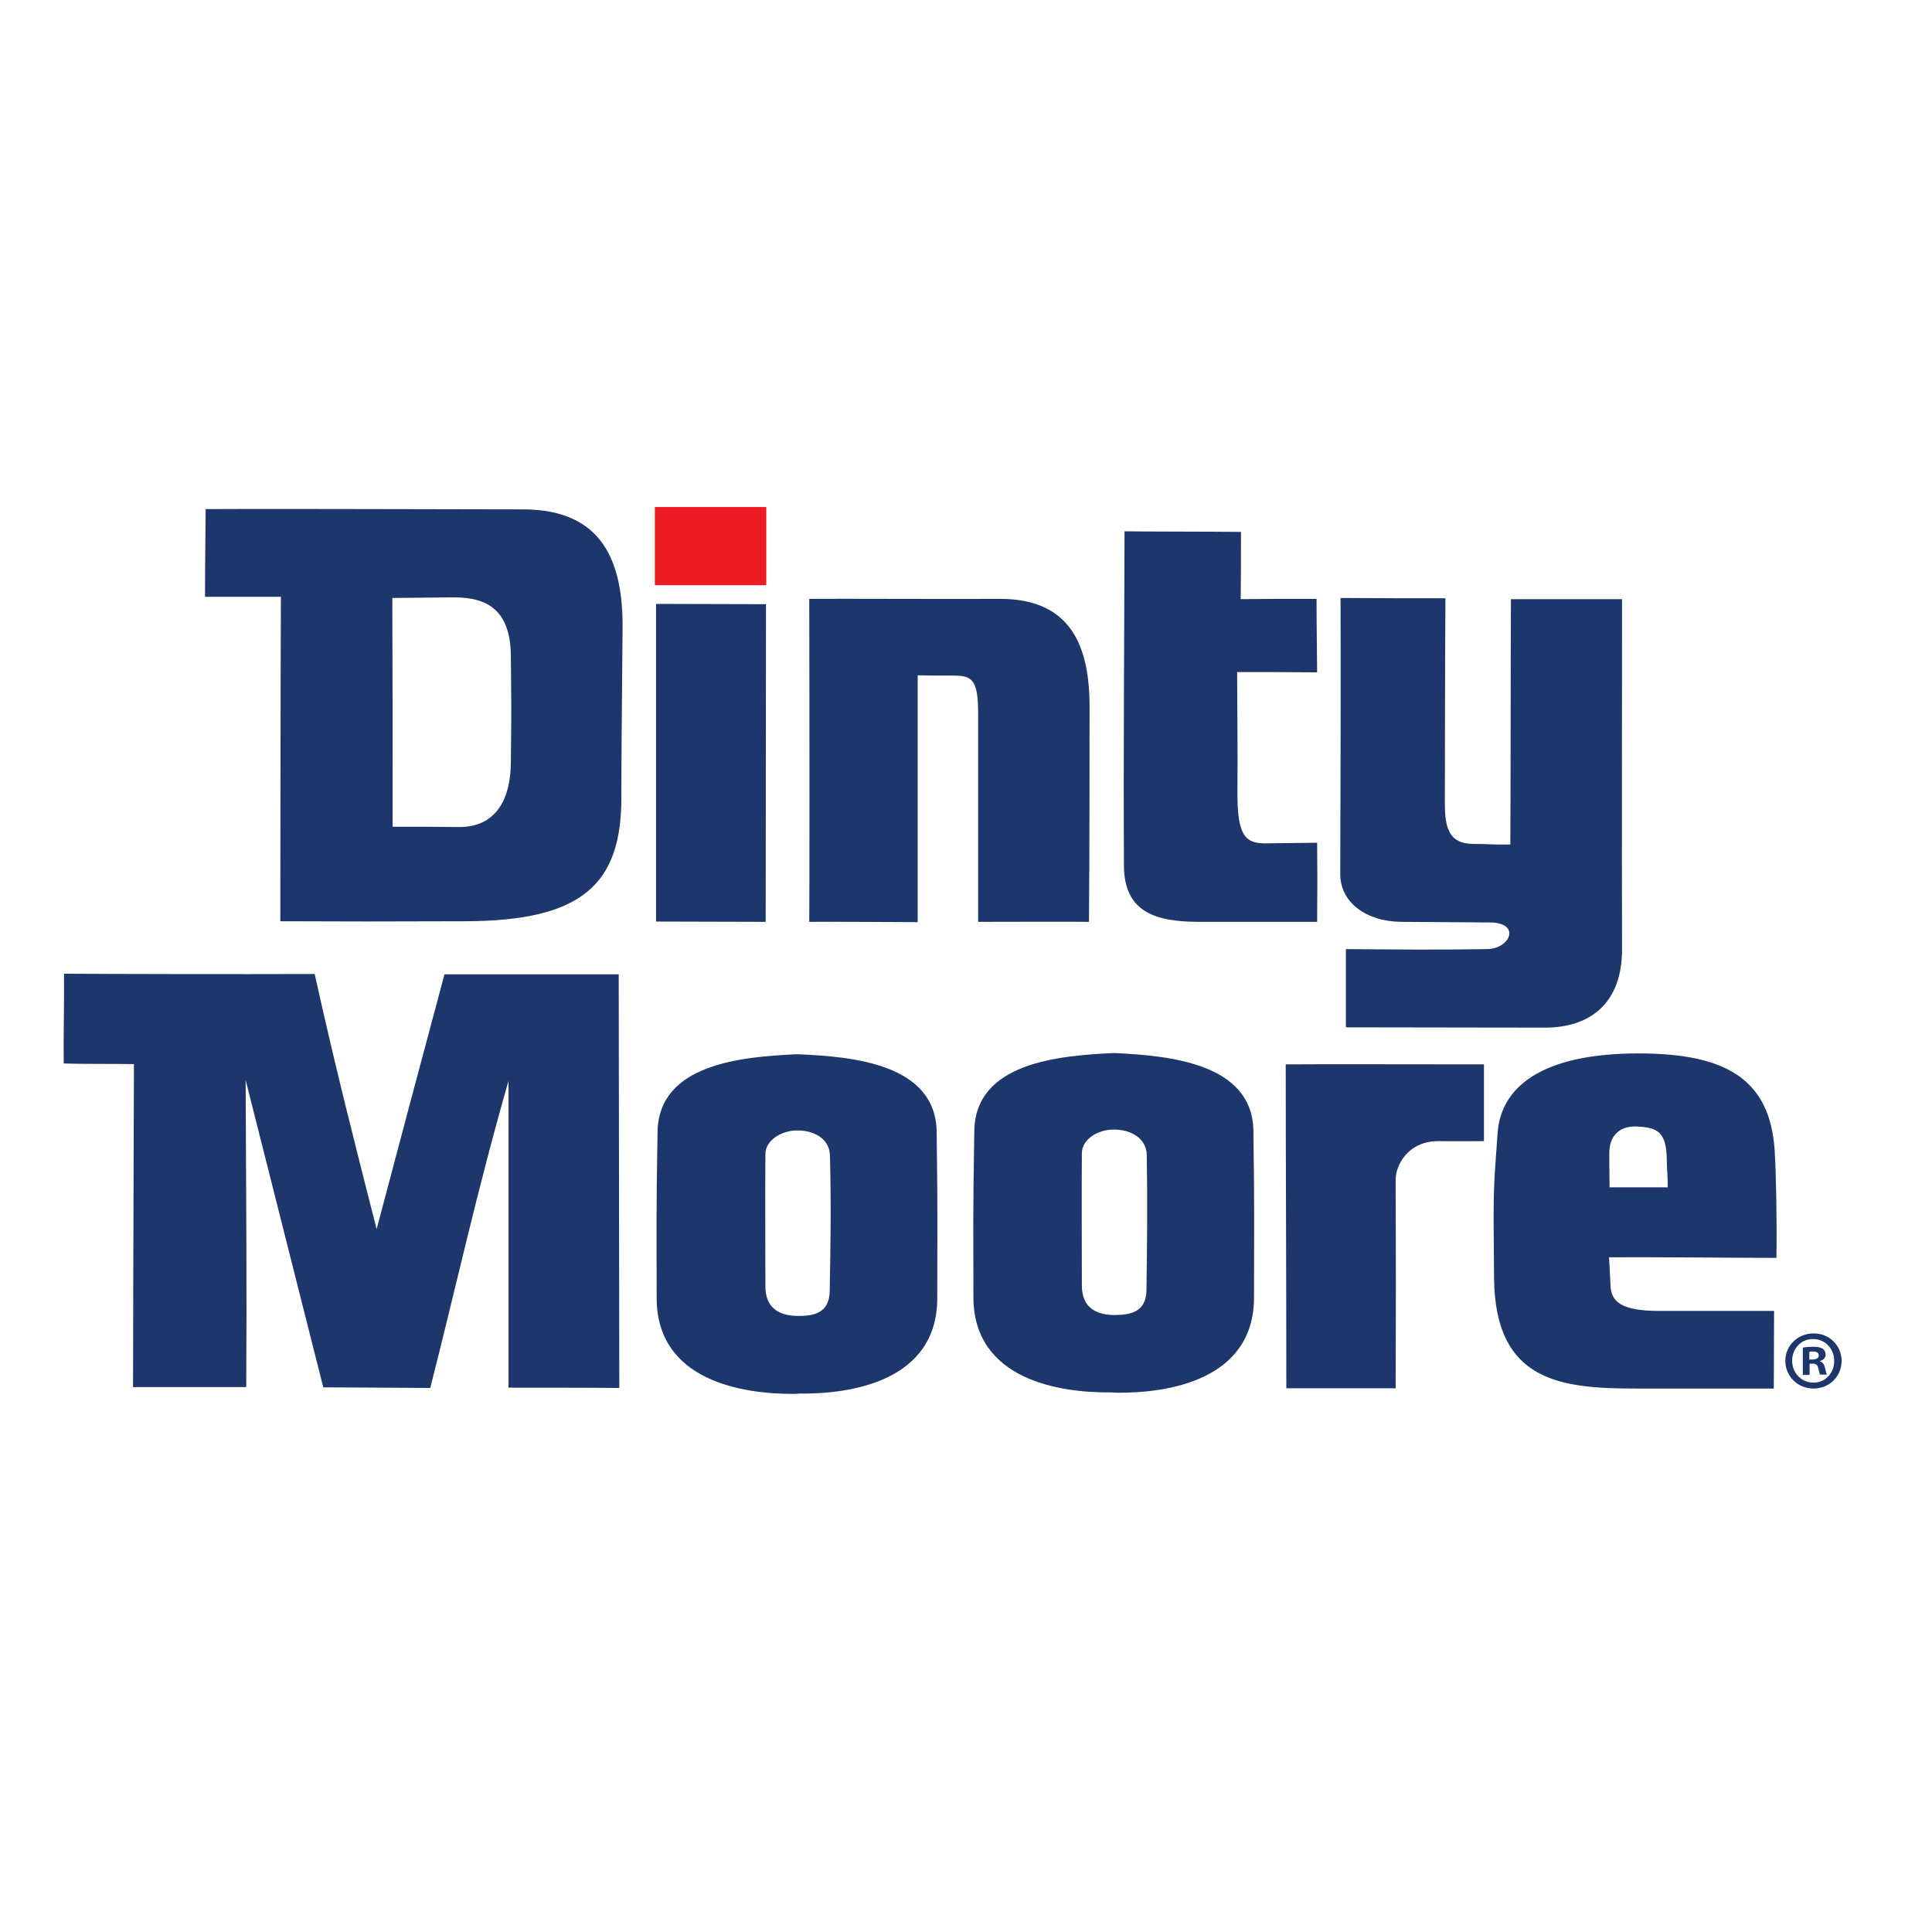
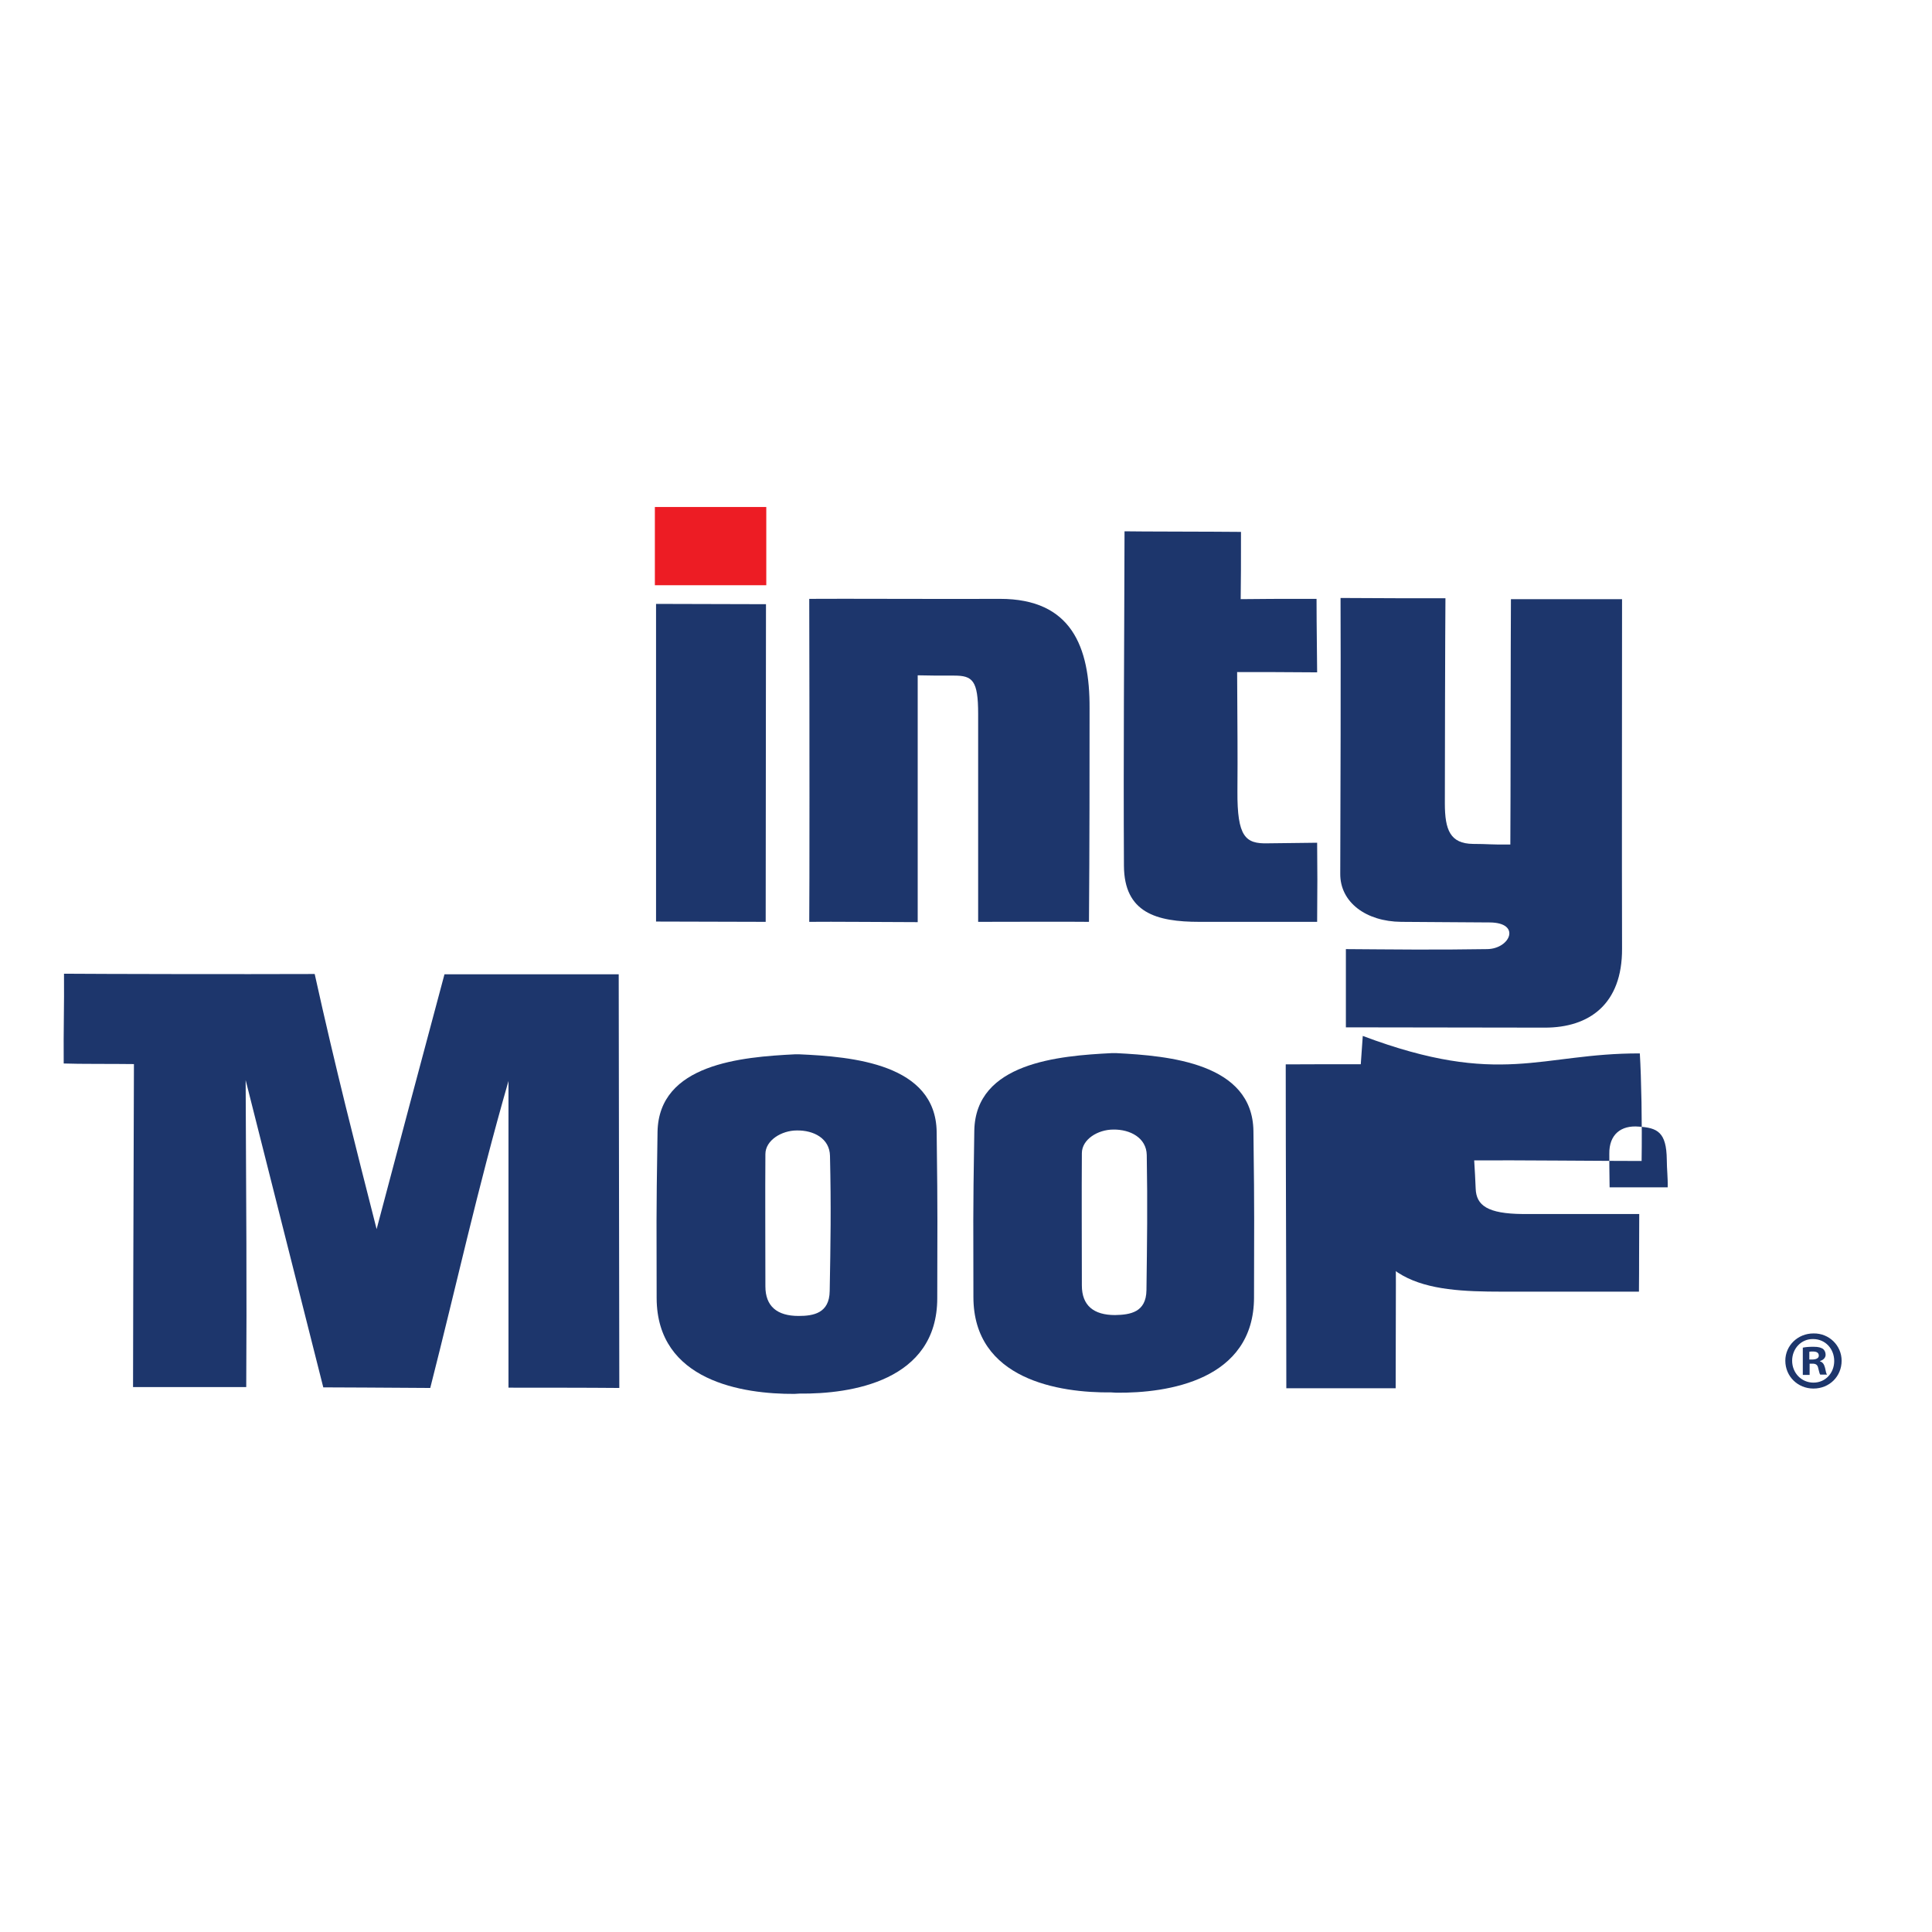
<svg xmlns="http://www.w3.org/2000/svg" version="1.1" id="layer" x="0px" y="0px" viewBox="-153 -46 652 652" style="enable-background:new -153 -46 652 652;" xml:space="preserve">
  <style type="text/css"> .st0{fill:#ED1C24;} .st1{fill:#1D366C;} </style>
  <polygon class="st0" points="68,125.1 68,151.5 105.6,151.5 105.6,125.1 " />
  <g>
    <g>
      <path class="st1" d="M184.5,156.1c24.1,0,30.3,16.2,30.2,36.9c0,18.1,0,47.2-0.2,72.1c-9.3-0.1-23.8,0-37.4,0 c0-14.9,0-51.4,0-70.2c0-11.3-1.9-12.9-8.1-12.9c-8.3,0-5.6,0-12.3-0.1c0,18.5,0,53.6,0,83.3c-8.1,0-30.1-0.2-36.6-0.1 c0.1-8.1,0.1-67.6,0-109C129.2,156,167.7,156.2,184.5,156.1" />
      <path class="st1" d="M265.8,133.5c0,11.1,0,15.6-0.1,22.7c7-0.1,12.7-0.1,25.6-0.1c0,9.9,0.2,20.7,0.2,24.8 c-10.6-0.1-20.3-0.1-27-0.1c0.1,21.7,0.2,26.4,0.1,40.2c-0.1,15.4,2.7,17.8,10.2,17.6c6.2-0.1,11.1-0.1,16.7-0.2 c0.1,8.1,0.1,16.1,0,26.7c-9.3,0-29.7,0-39.7,0c-14.6,0-25.4-3.1-25.5-18.9c-0.2-38.2,0.1-71.6,0.2-112.9 C230.5,133.4,257.2,133.4,265.8,133.5" />
      <path class="st1" d="M334.8,155.9c-0.1,9.5-0.2,58.9-0.2,69.2c0,9,1.8,13.6,9.5,13.7c5.1,0,6.3,0.3,12.6,0.2 c0.1-11.7,0.1-71.1,0.2-82.8c14.2,0,25.6,0,37.5,0c0,35.4-0.1,84.3,0,117.9c0.1,18.9-11.2,26.7-26,26.7c-13.6,0-55.1-0.1-67.2-0.1 c0-5.1,0-22.1,0-26.4c15.2,0.1,29.8,0.3,47.8,0c7.7-0.2,11.4-8.9,0.8-9c-9.6-0.1-21.7-0.1-29.9-0.2c-11.9-0.1-20.7-6.6-20.6-16.3 c0.1-21.5,0.2-72.6,0.1-93C310,155.9,327.1,155.9,334.8,155.9" />
-       <path class="st1" d="M-83.6,125.8c9.3-0.1,71,0,107.3,0.1c26.8,0.1,33.6,17.8,33.4,40.3c-0.3,36-0.4,43.3-0.4,56.6 c0.1,29.5-13,42-52.7,42.1c-31.9,0.1-35.9,0.1-62.4,0c0-20,0.1-95.6,0.2-109.5c-7.8,0-14.9,0-25.6,0 C-83.8,143.1-83.7,138.4-83.6,125.8 M-0.8,155.6c-9.3,0.1-11.8,0.1-19.8,0.2c0.1,22.3,0.1,50.6,0.1,77.2c8.4,0,13.4,0,22.5,0.1 c4.2,0,17.3-0.8,17.4-22.1c0.2-21.1,0.2-13.8,0-35.6C19.3,157.3,8.4,155.5-0.8,155.6" />
      <polygon class="st1" points="68.4,157.8 105.5,157.9 105.4,265.1 68.4,265 " />
      <path class="st1" d="M-46.8,282.7c7.1,32.1,13.7,57.8,20.9,86.1c7.7-29,15.1-57,22.9-86c14.2,0,45.8,0,58.8,0 c0.1,46.4,0.1,93.1,0.2,139.6c-10.2-0.1-30.7-0.1-37.4-0.1c0-34.9,0-65,0-103.5C7.9,356.1,1,387.9-7.8,422.4 c-10.4-0.1-36.1-0.2-36.1-0.2s-17.3-68.5-26.2-103.7c0.2,41.2,0.4,70.9,0.2,103.6c-11.7,0-38.2,0-38.2,0s0.1-60.8,0.3-109 c-6.5-0.1-18.7,0-23.7-0.2c-0.1-11.7,0.2-19.5,0.1-30.3C-119,282.7-71.8,282.8-46.8,282.7" />
      <path class="st1" d="M347.8,313.2c0,10.4,0,19.5,0,25.9c-5.2,0-8.7,0.1-15.2,0c-10.7-0.1-14.6,8.5-14.6,12.8 c0.1,27.5,0.1,44.2,0,70.6c-9.8,0-32,0-36.9,0c0-40.5-0.2-72.6-0.2-109.3C288.8,313.1,334,313.2,347.8,313.2" />
-       <path class="st1" d="M400.4,309.5c28.8,0.1,43.9,8.5,45.5,32.7c0.5,8.2,0.8,23.6,0.6,36.3c-13,0-42.6-0.3-56.5-0.2 c0.3,5.3,0.3,4.6,0.5,9.5c0.2,5.7,4,8.5,15.9,8.6c13.6,0,21,0,39.3,0c-0.1,14.6,0,16.3-0.1,26.2c-9.1,0-28.6,0-46.2,0 c-25.5,0-47.9-2.1-48.2-37.4c-0.3-31.9-0.2-28.8,1.2-48.9C353.5,321.1,366.9,309.4,400.4,309.5 M390.1,343.4c0,3,0,4.9,0.1,11.3 c6.1,0,13.5,0,19.6,0c0.1-3-0.3-6.3-0.3-9.3c-0.1-9.4-3.2-10.8-9.5-11.2C394.1,333.7,390,336.8,390.1,343.4" />
+       <path class="st1" d="M400.4,309.5c0.5,8.2,0.8,23.6,0.6,36.3c-13,0-42.6-0.3-56.5-0.2 c0.3,5.3,0.3,4.6,0.5,9.5c0.2,5.7,4,8.5,15.9,8.6c13.6,0,21,0,39.3,0c-0.1,14.6,0,16.3-0.1,26.2c-9.1,0-28.6,0-46.2,0 c-25.5,0-47.9-2.1-48.2-37.4c-0.3-31.9-0.2-28.8,1.2-48.9C353.5,321.1,366.9,309.4,400.4,309.5 M390.1,343.4c0,3,0,4.9,0.1,11.3 c6.1,0,13.5,0,19.6,0c0.1-3-0.3-6.3-0.3-9.3c-0.1-9.4-3.2-10.8-9.5-11.2C394.1,333.7,390,336.8,390.1,343.4" />
      <path class="st1" d="M127.1,344.1c0.4,17.5,0.2,29.1-0.1,45.6c-0.1,7.5-5.5,8.4-10.5,8.4c-7.3,0-11.2-3.3-11.2-10 c0-11.9-0.1-31.7,0-44.6c0-4.7,5.5-8,10.6-8C121.6,335.4,127,338.2,127.1,344.1 M116.8,424.3c17.4,0.2,46.5-4.2,46.5-32.2 c0-25.3,0.2-25.1-0.2-56.1c-0.3-23-28.4-25.4-46.4-26.2l-1.4,0c-18,0.9-46,3.2-46.4,26.2c-0.5,31-0.3,30.8-0.3,56.1 c0.1,28,29.1,32.4,46.5,32.3L116.8,424.3z" />
      <path class="st1" d="M234,343.8c0.3,17.5,0.1,29-0.1,45.6c-0.1,7.5-5.5,8.3-10.6,8.4c-7.2,0-11.2-3.2-11.2-10 c0-11.8-0.1-31.7,0-44.6c0-4.7,5.4-8,10.6-8C228.4,335.1,233.9,338,234,343.8 M223.7,424c17.4,0.2,46.5-4.2,46.5-32.2 c0-25.3,0.2-25.1-0.2-56.1c-0.3-22.9-28.4-25.4-46.3-26.3l-1.5,0c-17.9,0.9-46,3.2-46.4,26.2c-0.5,31-0.3,30.8-0.3,56.1 c0,27.9,29,32.4,46.5,32.2L223.7,424z" />
      <path class="st1" d="M468.5,413.2c0,5.3-4.1,9.4-9.5,9.4c-5.3,0-9.5-4.1-9.5-9.4c0-5.1,4.2-9.2,9.5-9.2 C464.3,403.9,468.5,408.1,468.5,413.2 M451.8,413.2c0,4.1,3.1,7.4,7.2,7.4c4.1,0,7-3.3,7-7.3c0-4.1-3-7.4-7.1-7.4 C454.9,405.8,451.8,409.1,451.8,413.2 M457.5,418h-2.1v-9.2c0.9-0.2,2-0.3,3.6-0.3c1.8,0,2.5,0.3,3.2,0.7c0.5,0.4,0.9,1.1,0.9,2 c0,1-0.8,1.8-1.9,2.1v0.1c0.9,0.3,1.4,1,1.7,2.2c0.3,1.4,0.4,2,0.7,2.3h-2.3c-0.3-0.3-0.4-1.2-0.7-2.2c-0.2-1-0.7-1.5-1.9-1.5h-1 V418z M457.6,412.8h1c1.2,0,2.2-0.4,2.2-1.3c0-0.9-0.6-1.4-2-1.4c-0.6,0-0.9,0-1.2,0.1V412.8z" />
    </g>
  </g>
</svg>